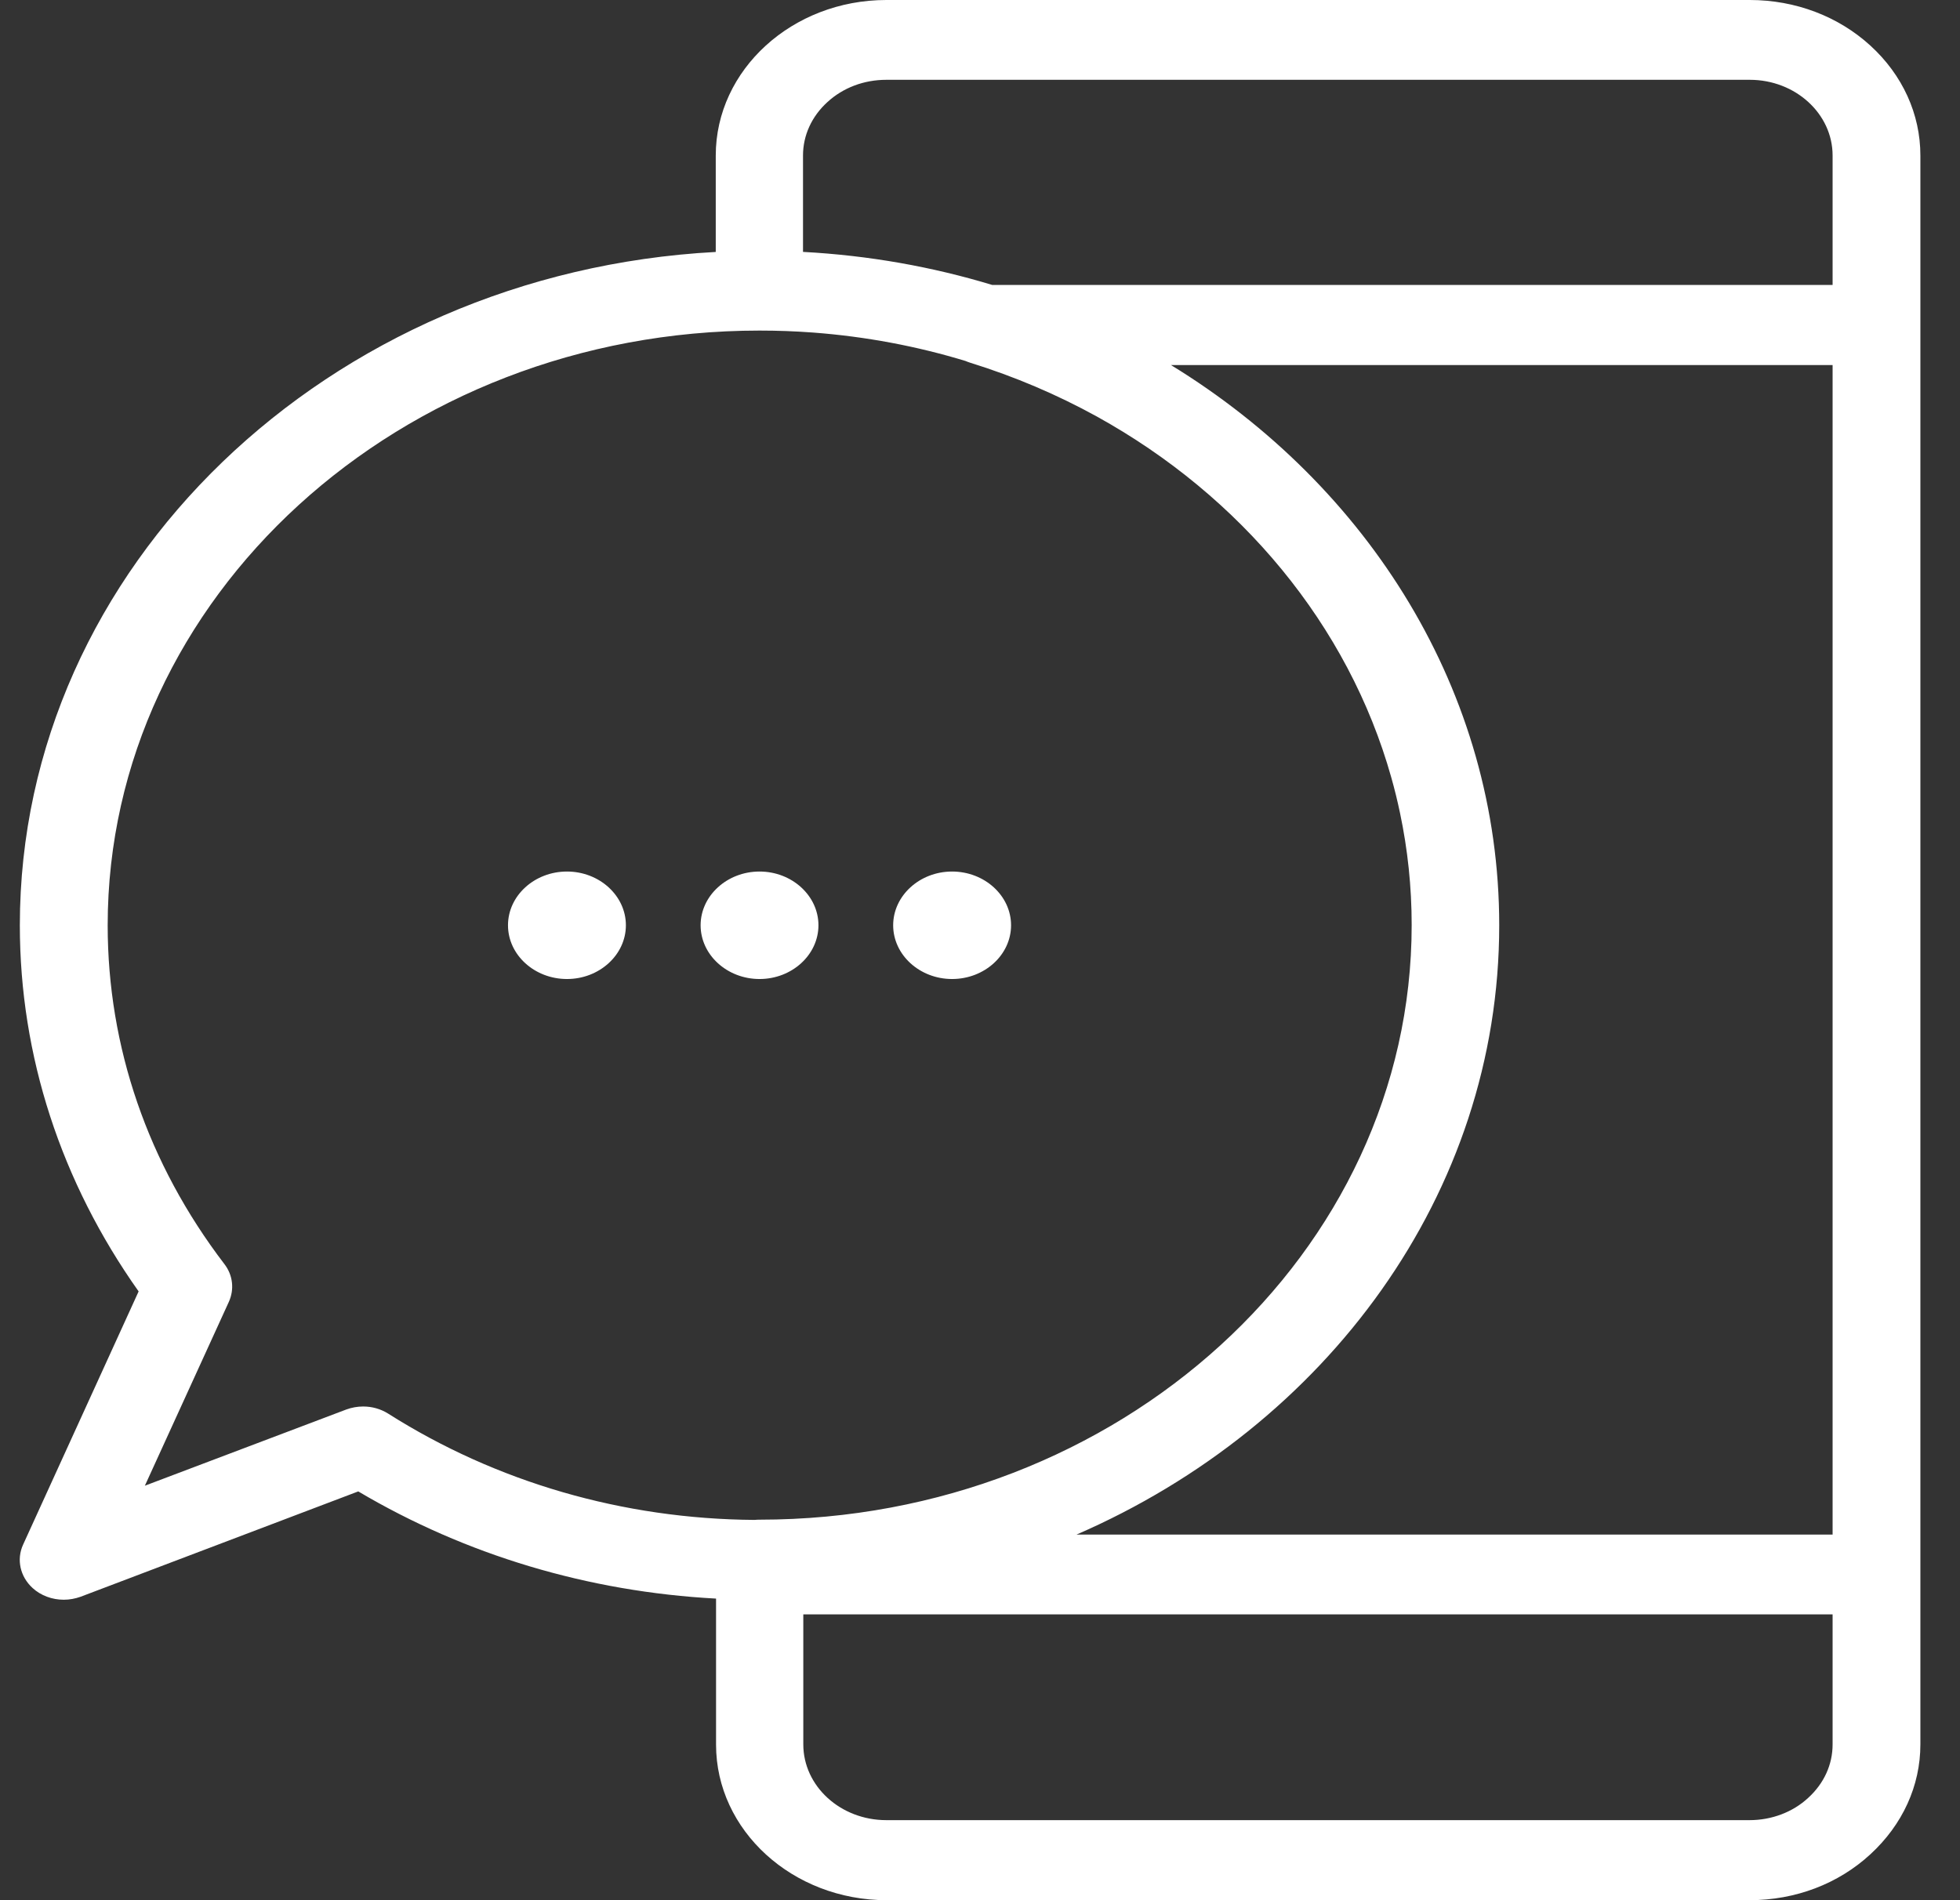
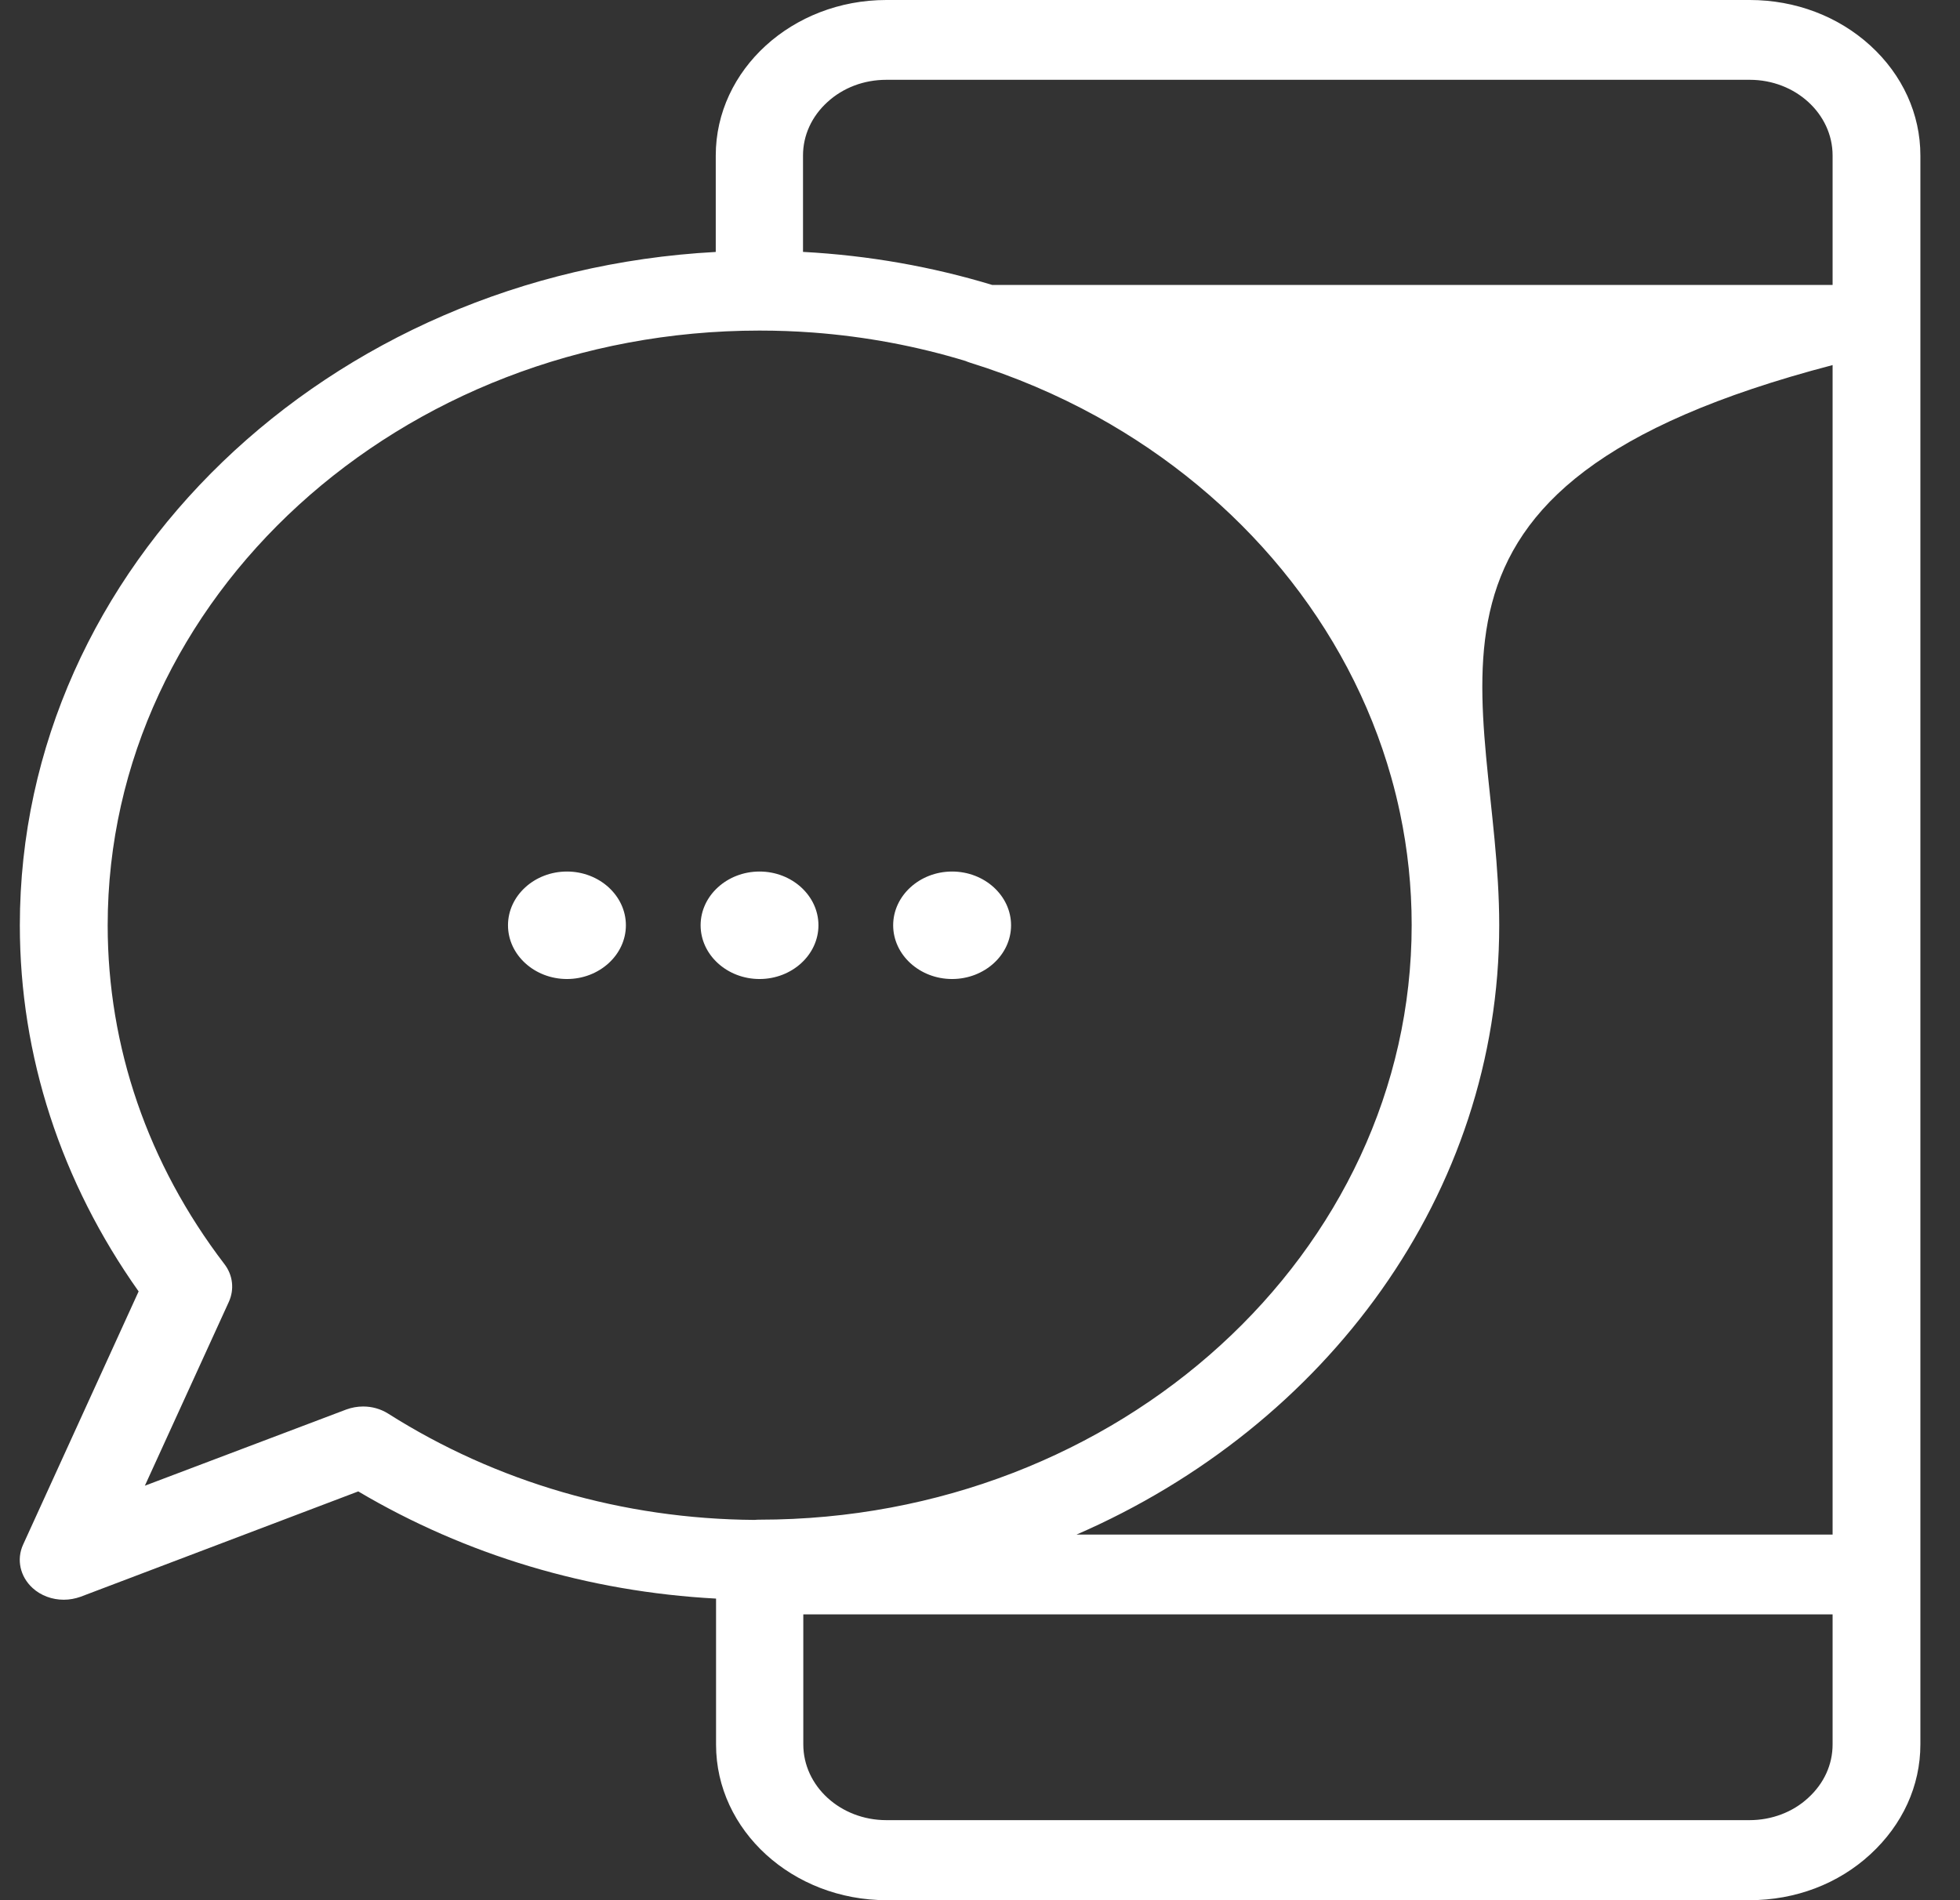
<svg xmlns="http://www.w3.org/2000/svg" width="33" height="32" viewBox="0 0 33 32" fill="none">
  <rect x="0" y="0" width="33" height="32" fill="#333333" stroke="none" />
-   <path fill-rule="evenodd" clip-rule="evenodd" d="M12.788 25.592C18.841 25.592 23.767 21.1 23.768 15.579C23.768 14.935 23.701 14.304 23.572 13.693C23.53 13.492 23.481 13.292 23.425 13.094C22.703 10.527 20.891 8.355 18.467 7.014C17.802 6.648 17.088 6.342 16.331 6.107C16.305 6.099 16.28 6.089 16.256 6.079C15.438 5.83 14.577 5.667 13.687 5.6C13.39 5.578 13.091 5.567 12.788 5.567C6.734 5.567 1.813 10.06 1.813 15.582C1.813 17.63 2.489 19.599 3.777 21.286C3.923 21.474 3.948 21.716 3.852 21.926L2.439 25.02L5.832 23.736C5.921 23.704 6.016 23.686 6.115 23.686C6.265 23.686 6.409 23.727 6.534 23.805C8.355 24.96 10.489 25.581 12.705 25.596C12.732 25.593 12.76 25.592 12.788 25.592ZM6.115 23.686L6.113 23.686H6.118L6.115 23.686ZM0.334 15.582C0.334 9.545 5.527 4.592 12.051 4.243V2.619C12.051 1.175 13.339 0 14.923 0H29.461C30.228 0 30.95 0.274 31.491 0.768C32.032 1.262 32.333 1.92 32.333 2.619V29.376C32.333 30.076 32.032 30.729 31.491 31.227C30.95 31.726 30.228 32 29.456 32H14.928C13.344 32 12.056 30.825 12.056 29.381V26.921C9.907 26.806 7.842 26.188 6.032 25.116L1.357 26.89C1.266 26.922 1.171 26.94 1.076 26.94H1.071C0.881 26.94 0.69 26.872 0.55 26.744C0.339 26.552 0.274 26.264 0.389 26.012L2.334 21.748C1.026 19.901 0.334 17.78 0.334 15.582ZM25.242 15.582C25.242 20.103 22.329 24.017 18.125 25.843H30.855V6.148H19.716C23.046 8.189 25.242 11.656 25.242 15.582ZM30.855 27.187H13.525V29.376C13.525 30.08 14.151 30.652 14.923 30.652H29.456C29.827 30.652 30.183 30.519 30.444 30.277C30.709 30.035 30.855 29.719 30.855 29.376V27.187ZM30.855 4.799H16.707C15.696 4.492 14.627 4.301 13.52 4.242V2.619C13.52 2.281 13.665 1.961 13.931 1.719C14.196 1.476 14.547 1.344 14.923 1.344H29.461C30.228 1.344 30.855 1.915 30.855 2.619V4.799ZM17.023 15.582C17.023 15.084 16.577 14.677 16.03 14.677C15.484 14.677 15.038 15.084 15.038 15.582C15.038 16.08 15.484 16.487 16.03 16.487C16.577 16.487 17.023 16.08 17.023 15.582ZM12.788 14.677C13.334 14.677 13.78 15.084 13.78 15.582C13.78 16.08 13.334 16.487 12.788 16.487C12.242 16.487 11.796 16.08 11.796 15.582C11.796 15.084 12.242 14.677 12.788 14.677ZM10.538 15.582C10.538 15.084 10.092 14.677 9.546 14.677C8.999 14.677 8.553 15.084 8.553 15.582C8.553 16.08 8.999 16.487 9.546 16.487C10.092 16.487 10.538 16.08 10.538 15.582Z" fill="white" />
+   <path fill-rule="evenodd" clip-rule="evenodd" d="M12.788 25.592C18.841 25.592 23.767 21.1 23.768 15.579C23.768 14.935 23.701 14.304 23.572 13.693C23.53 13.492 23.481 13.292 23.425 13.094C22.703 10.527 20.891 8.355 18.467 7.014C17.802 6.648 17.088 6.342 16.331 6.107C16.305 6.099 16.28 6.089 16.256 6.079C15.438 5.83 14.577 5.667 13.687 5.6C13.39 5.578 13.091 5.567 12.788 5.567C6.734 5.567 1.813 10.06 1.813 15.582C1.813 17.63 2.489 19.599 3.777 21.286C3.923 21.474 3.948 21.716 3.852 21.926L2.439 25.02L5.832 23.736C5.921 23.704 6.016 23.686 6.115 23.686C6.265 23.686 6.409 23.727 6.534 23.805C8.355 24.96 10.489 25.581 12.705 25.596C12.732 25.593 12.76 25.592 12.788 25.592ZM6.115 23.686L6.113 23.686H6.118L6.115 23.686ZM0.334 15.582C0.334 9.545 5.527 4.592 12.051 4.243V2.619C12.051 1.175 13.339 0 14.923 0H29.461C30.228 0 30.95 0.274 31.491 0.768C32.032 1.262 32.333 1.92 32.333 2.619V29.376C32.333 30.076 32.032 30.729 31.491 31.227C30.95 31.726 30.228 32 29.456 32H14.928C13.344 32 12.056 30.825 12.056 29.381V26.921C9.907 26.806 7.842 26.188 6.032 25.116L1.357 26.89C1.266 26.922 1.171 26.94 1.076 26.94H1.071C0.881 26.94 0.69 26.872 0.55 26.744C0.339 26.552 0.274 26.264 0.389 26.012L2.334 21.748C1.026 19.901 0.334 17.78 0.334 15.582ZM25.242 15.582C25.242 20.103 22.329 24.017 18.125 25.843H30.855V6.148C23.046 8.189 25.242 11.656 25.242 15.582ZM30.855 27.187H13.525V29.376C13.525 30.08 14.151 30.652 14.923 30.652H29.456C29.827 30.652 30.183 30.519 30.444 30.277C30.709 30.035 30.855 29.719 30.855 29.376V27.187ZM30.855 4.799H16.707C15.696 4.492 14.627 4.301 13.52 4.242V2.619C13.52 2.281 13.665 1.961 13.931 1.719C14.196 1.476 14.547 1.344 14.923 1.344H29.461C30.228 1.344 30.855 1.915 30.855 2.619V4.799ZM17.023 15.582C17.023 15.084 16.577 14.677 16.03 14.677C15.484 14.677 15.038 15.084 15.038 15.582C15.038 16.08 15.484 16.487 16.03 16.487C16.577 16.487 17.023 16.08 17.023 15.582ZM12.788 14.677C13.334 14.677 13.78 15.084 13.78 15.582C13.78 16.08 13.334 16.487 12.788 16.487C12.242 16.487 11.796 16.08 11.796 15.582C11.796 15.084 12.242 14.677 12.788 14.677ZM10.538 15.582C10.538 15.084 10.092 14.677 9.546 14.677C8.999 14.677 8.553 15.084 8.553 15.582C8.553 16.08 8.999 16.487 9.546 16.487C10.092 16.487 10.538 16.08 10.538 15.582Z" fill="white" />
</svg>